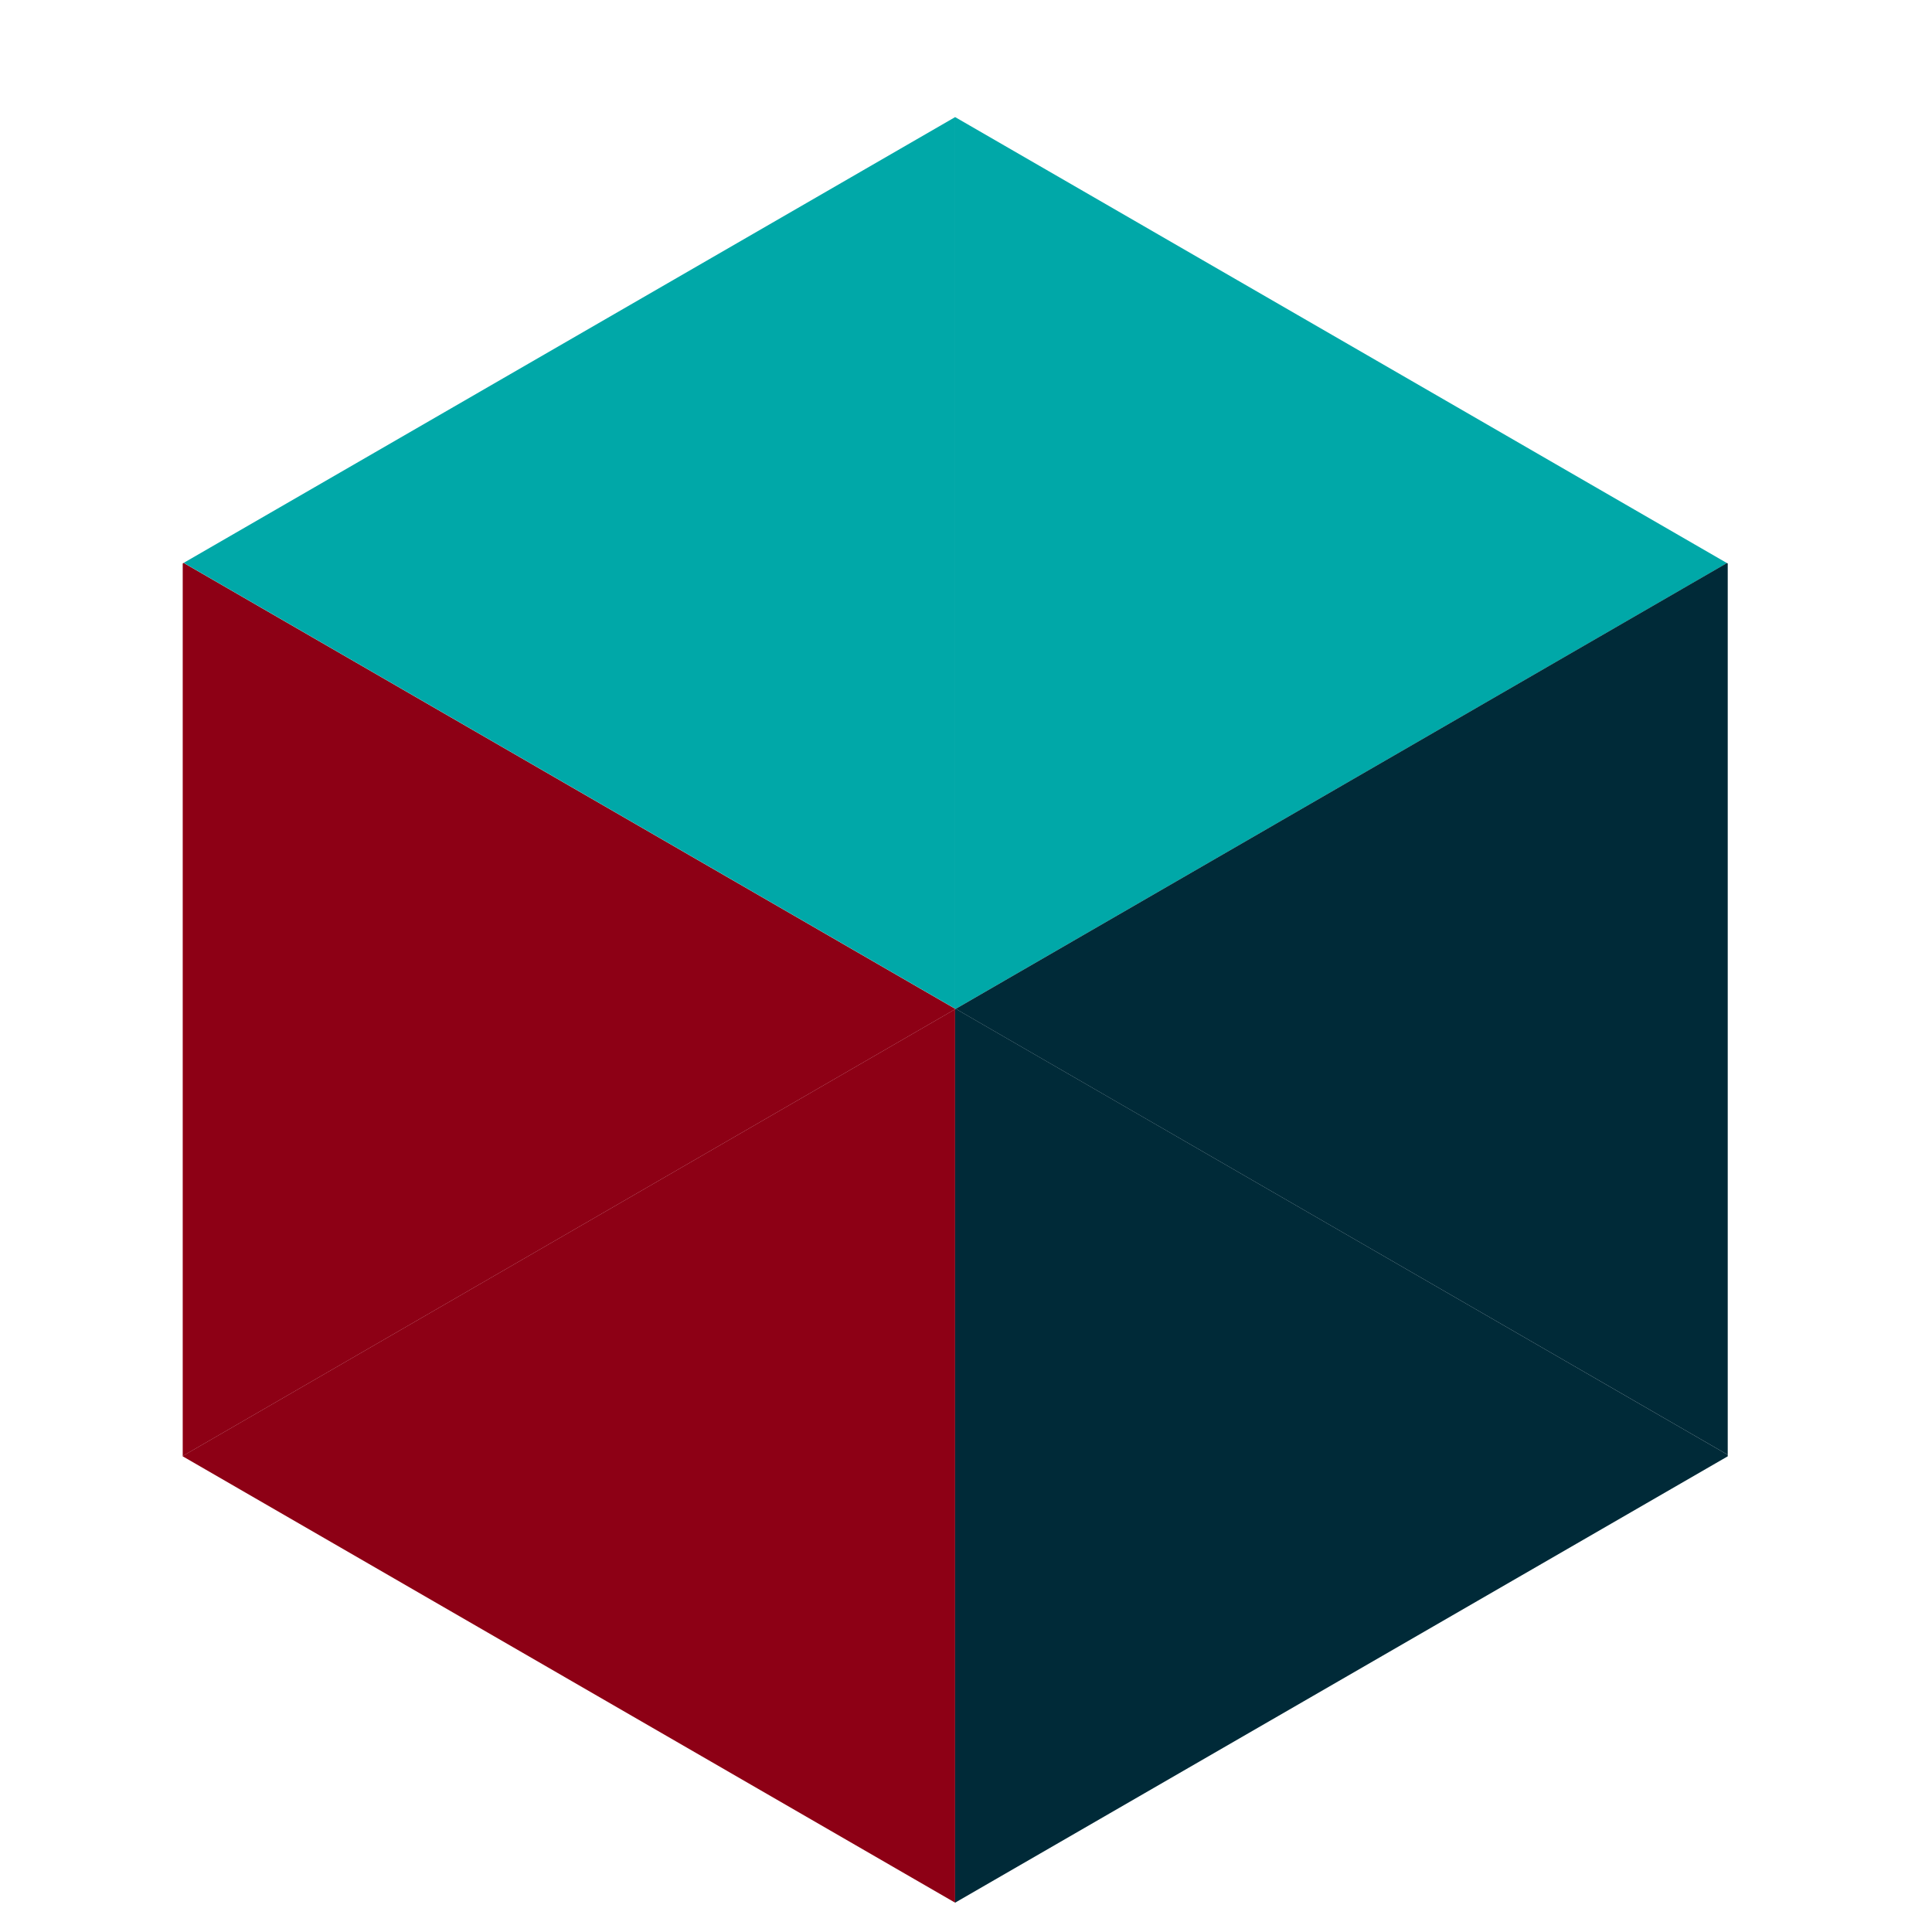
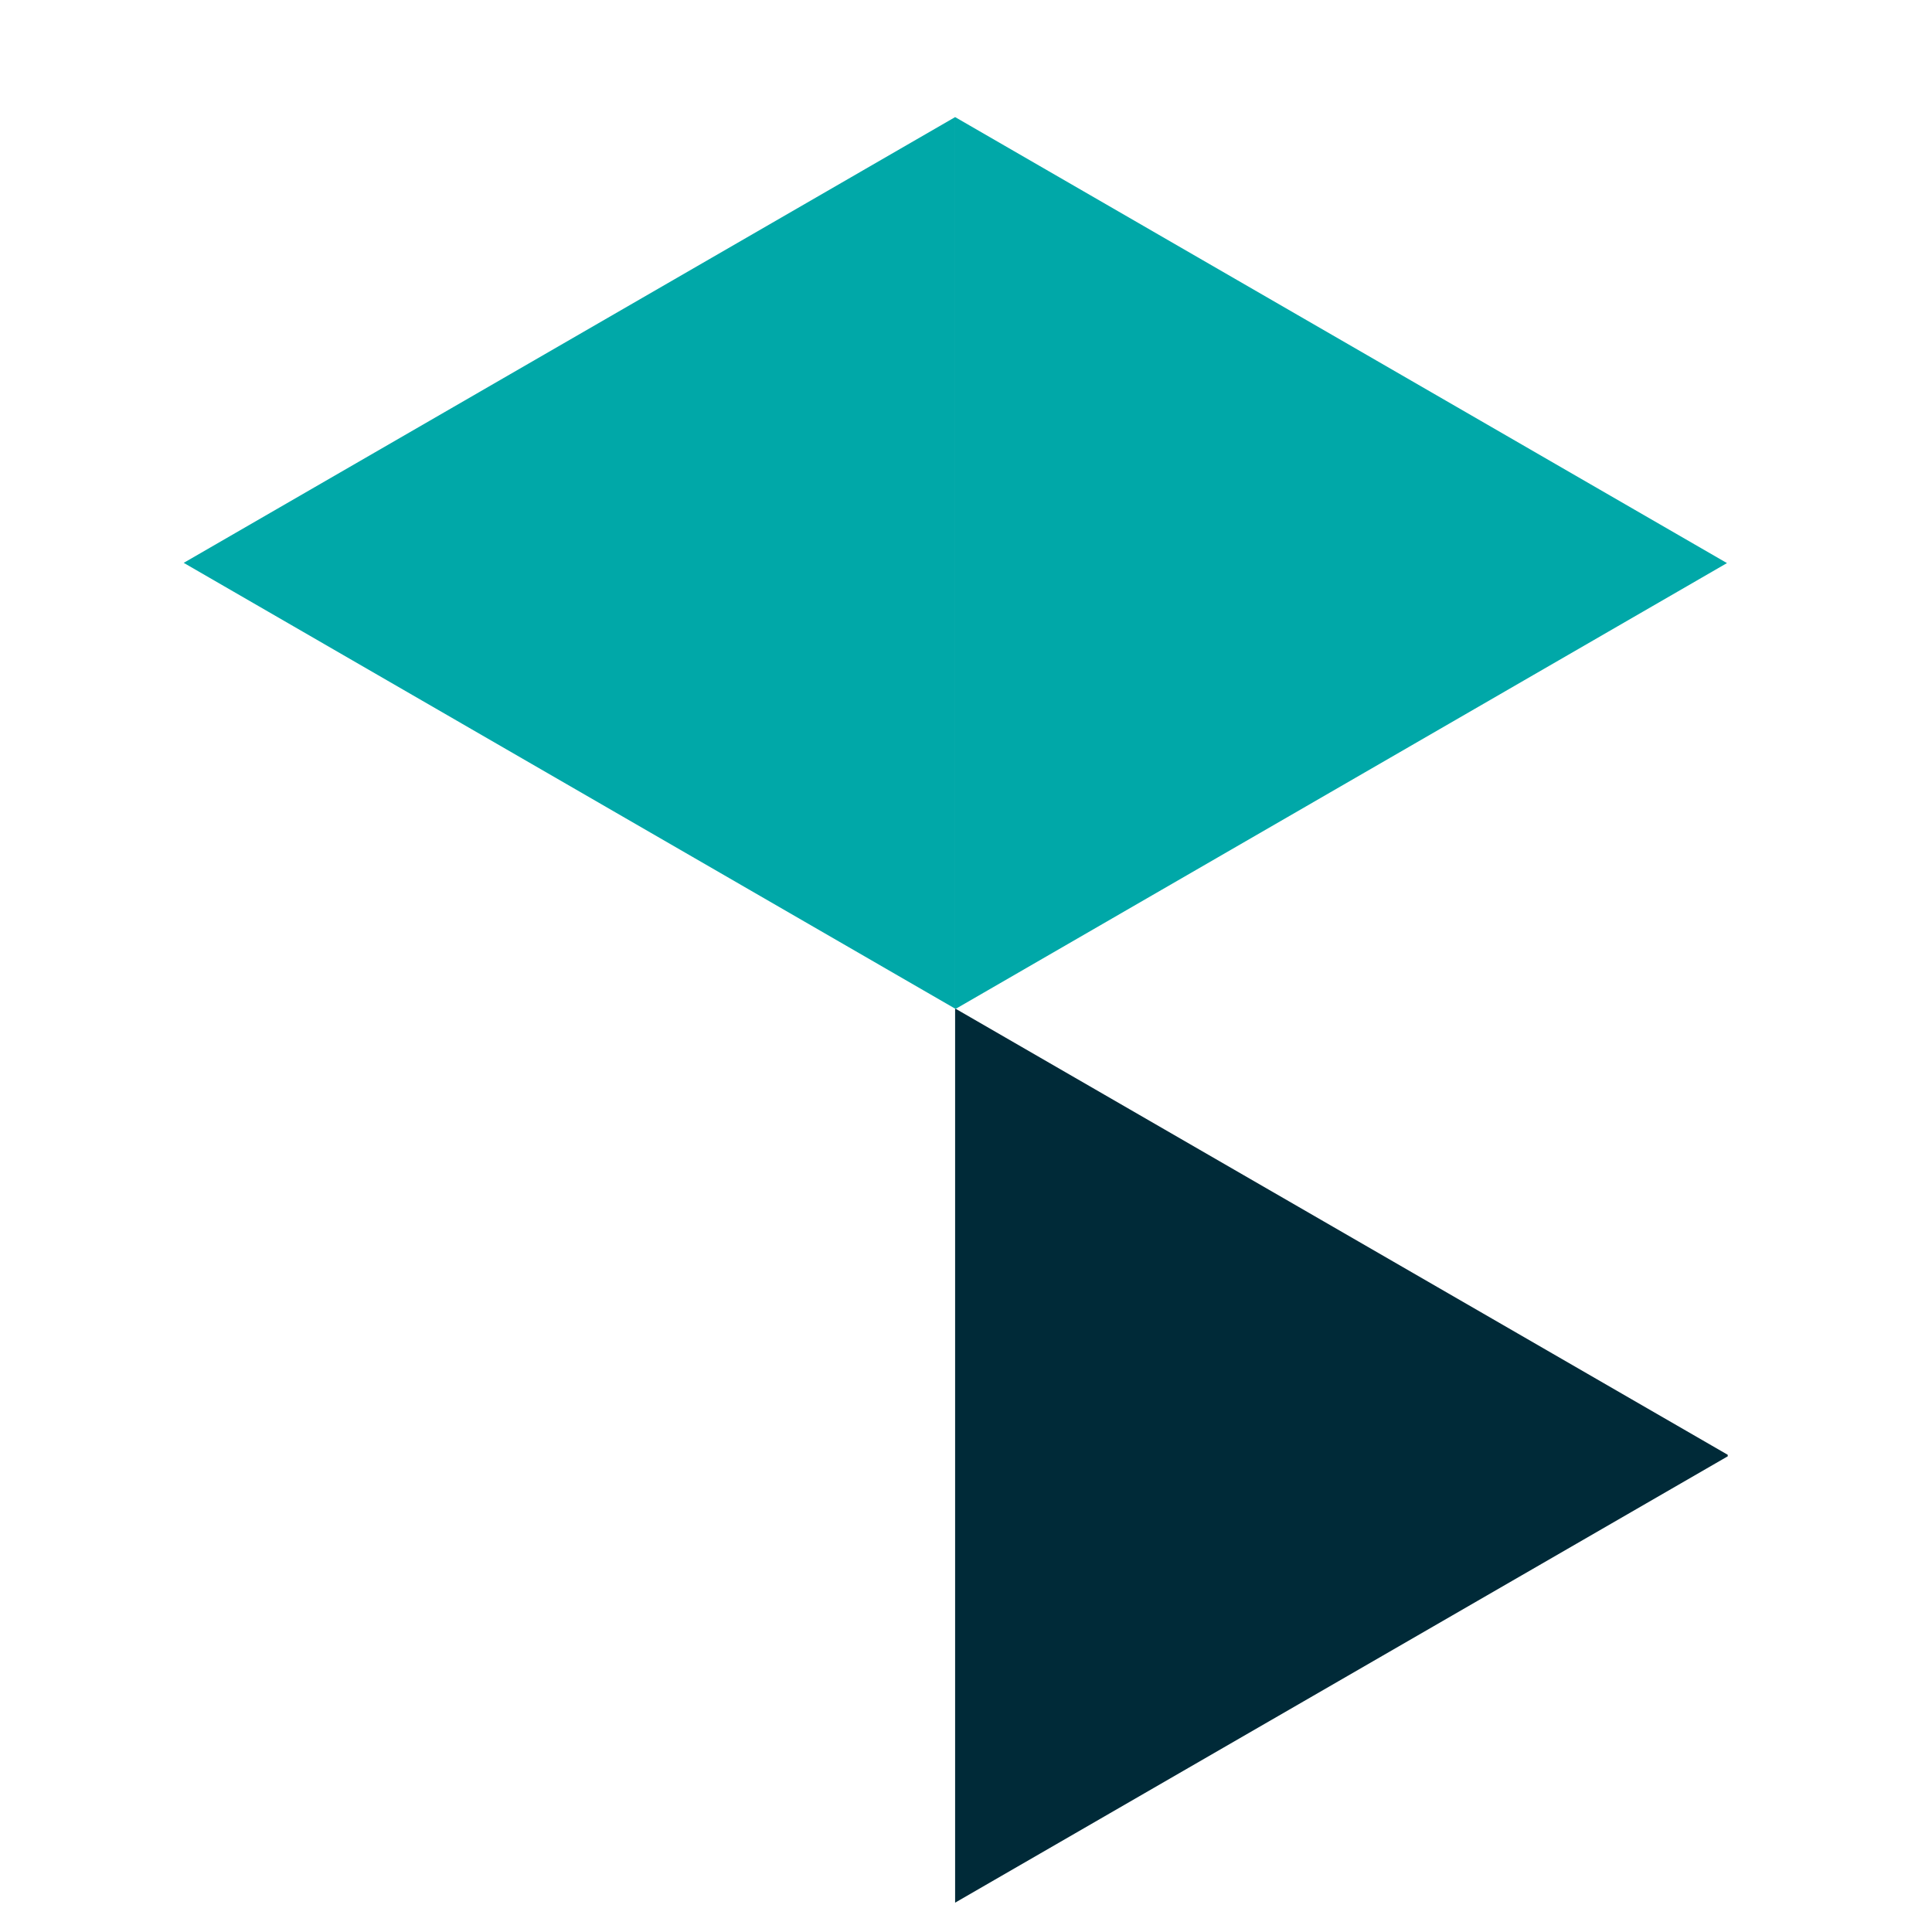
<svg xmlns="http://www.w3.org/2000/svg" width="33" height="33" viewBox="0 0 33 33" fill="none">
-   <path d="M16.314 32.499V17.238L3.121 24.869V24.875L16.314 32.499Z" fill="#8D0015" />
-   <path d="M16.314 17.239V17.23L3.137 9.615L3.121 9.625V24.87L16.314 17.239Z" fill="#8D0015" />
  <path d="M16.315 17.229V2L3.138 9.614L16.315 17.229Z" fill="#00A8A8" />
  <path d="M29.498 9.618L16.314 2V17.229L16.324 17.232L29.498 9.618Z" fill="#00A8A8" />
-   <path d="M29.511 24.849V9.624L29.498 9.617L16.324 17.232L29.511 24.849Z" fill="#002A38" />
-   <path d="M29.511 24.875V24.849L16.324 17.231L16.314 17.238V32.499L29.511 24.875Z" fill="#002A38" />
+   <path d="M29.511 24.875V24.849L16.324 17.231L16.314 17.238V32.499Z" fill="#002A38" />
</svg>